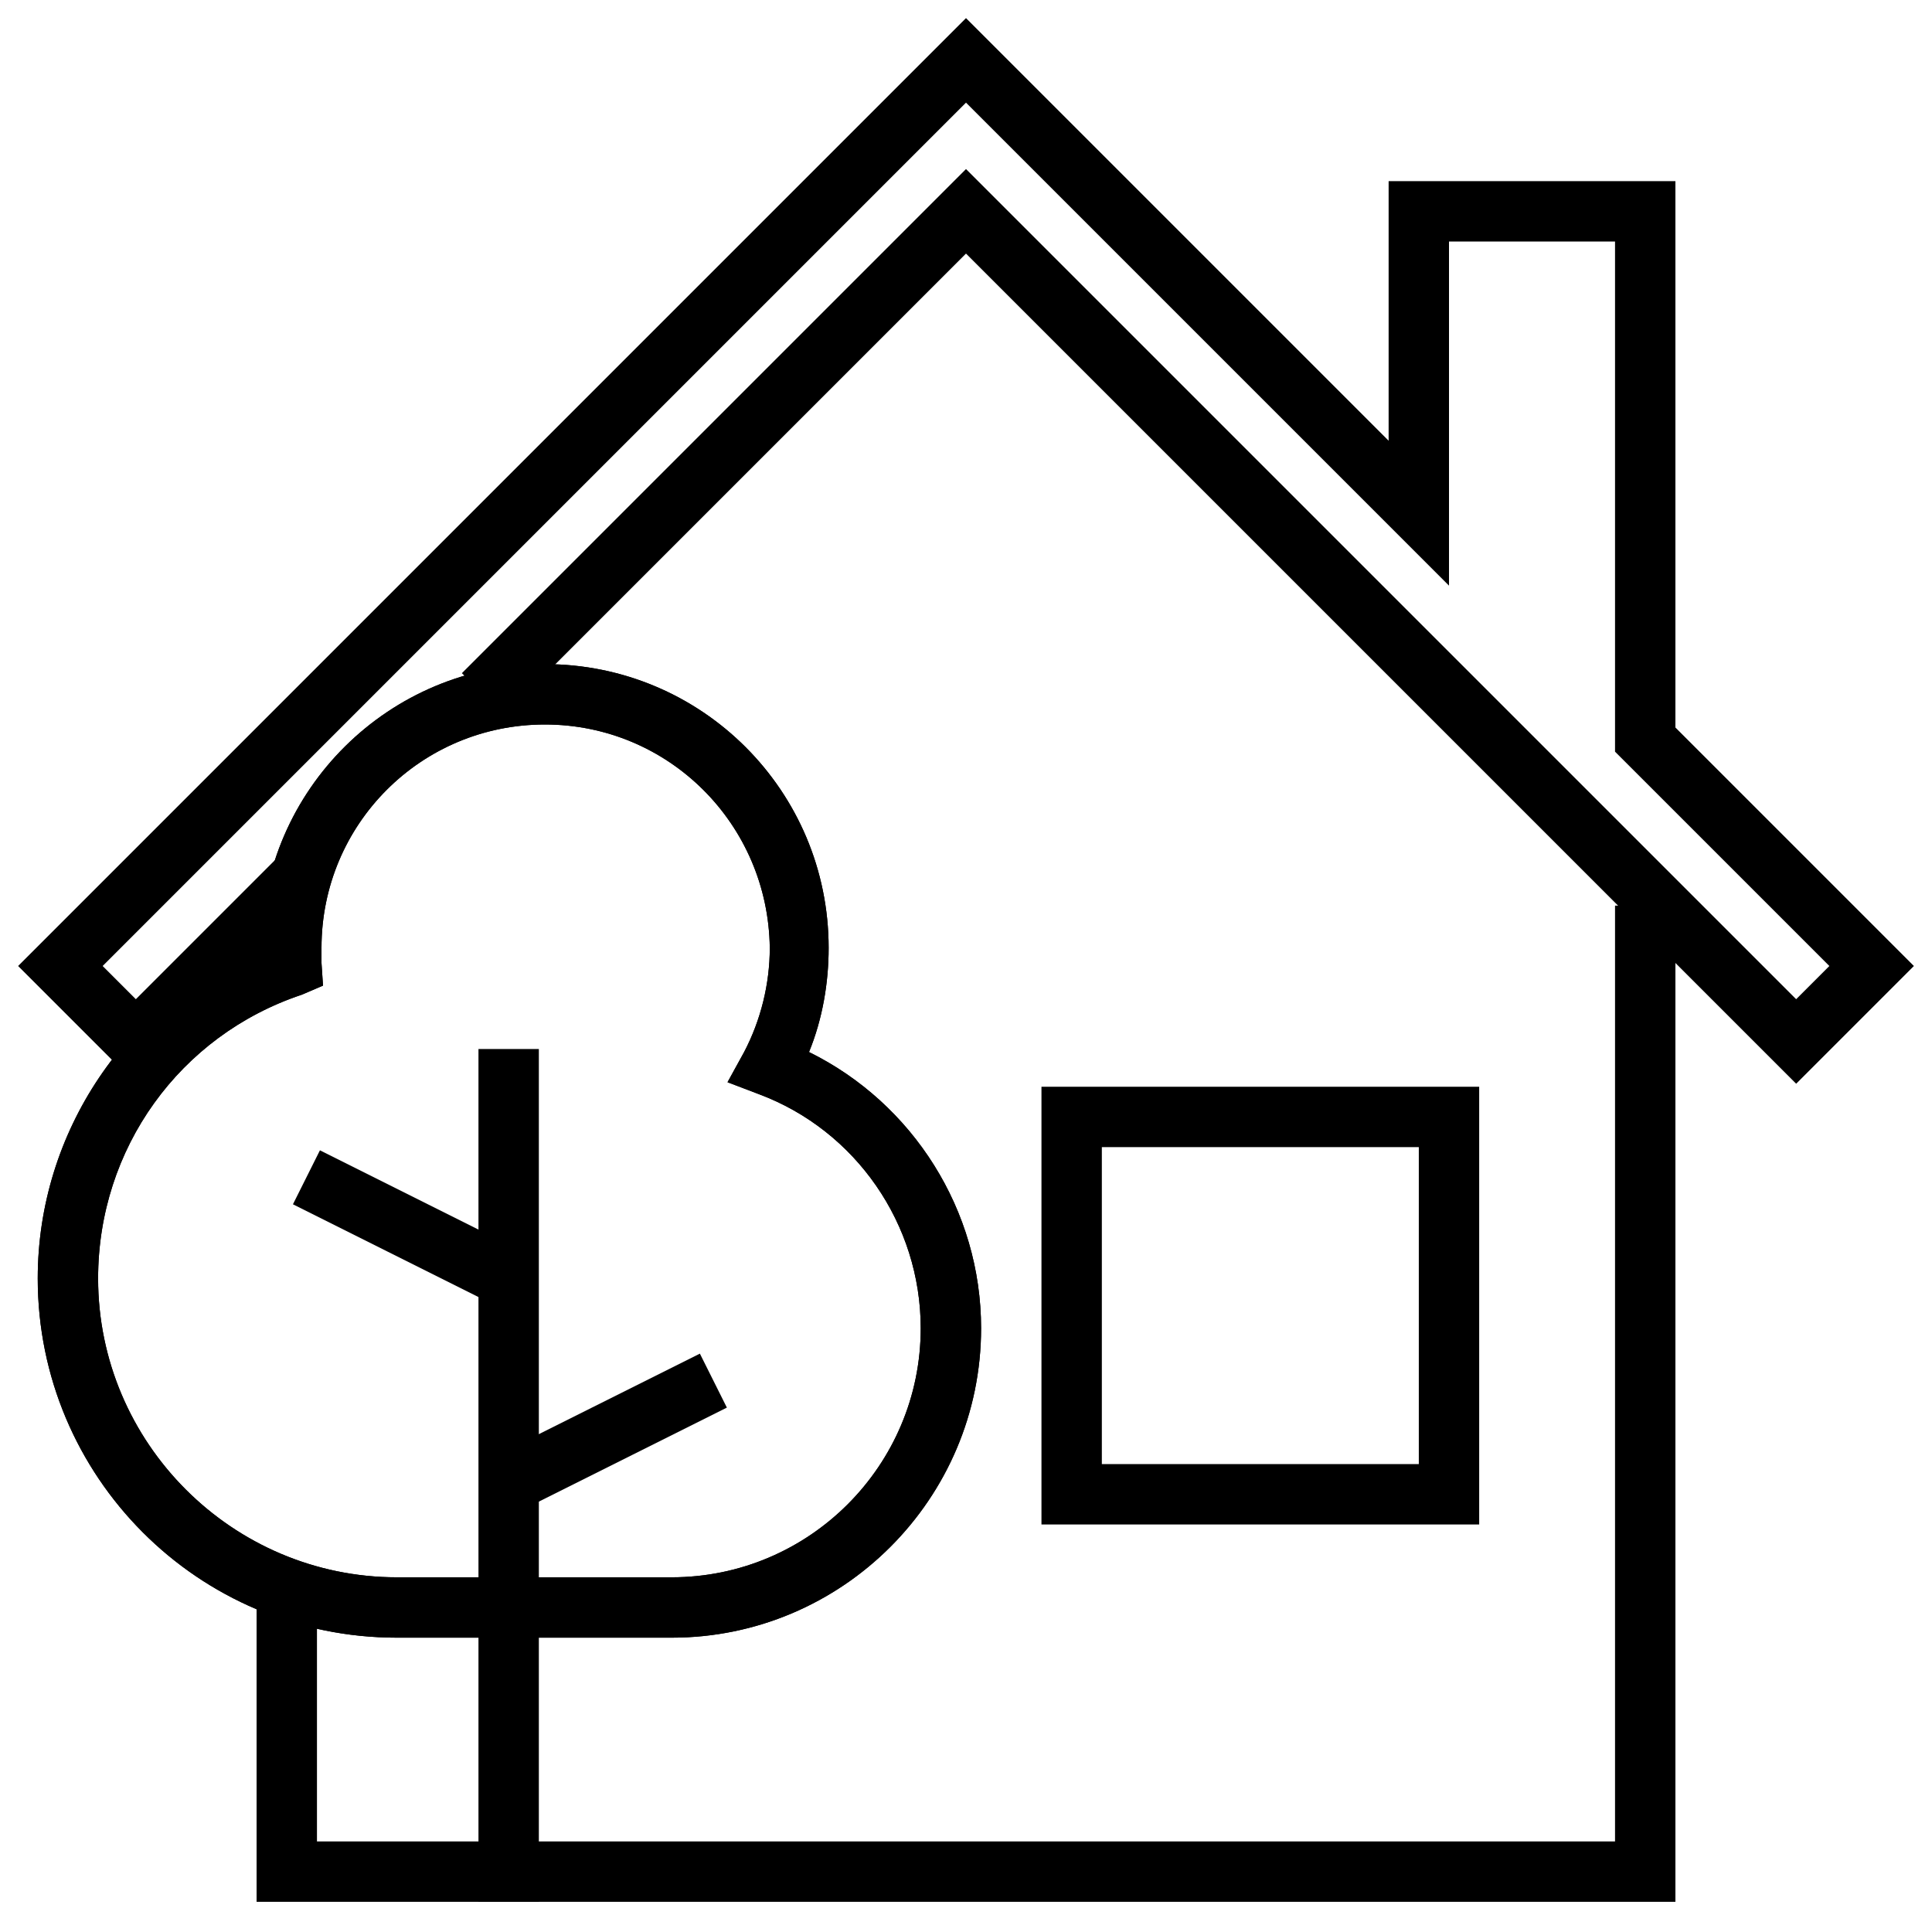
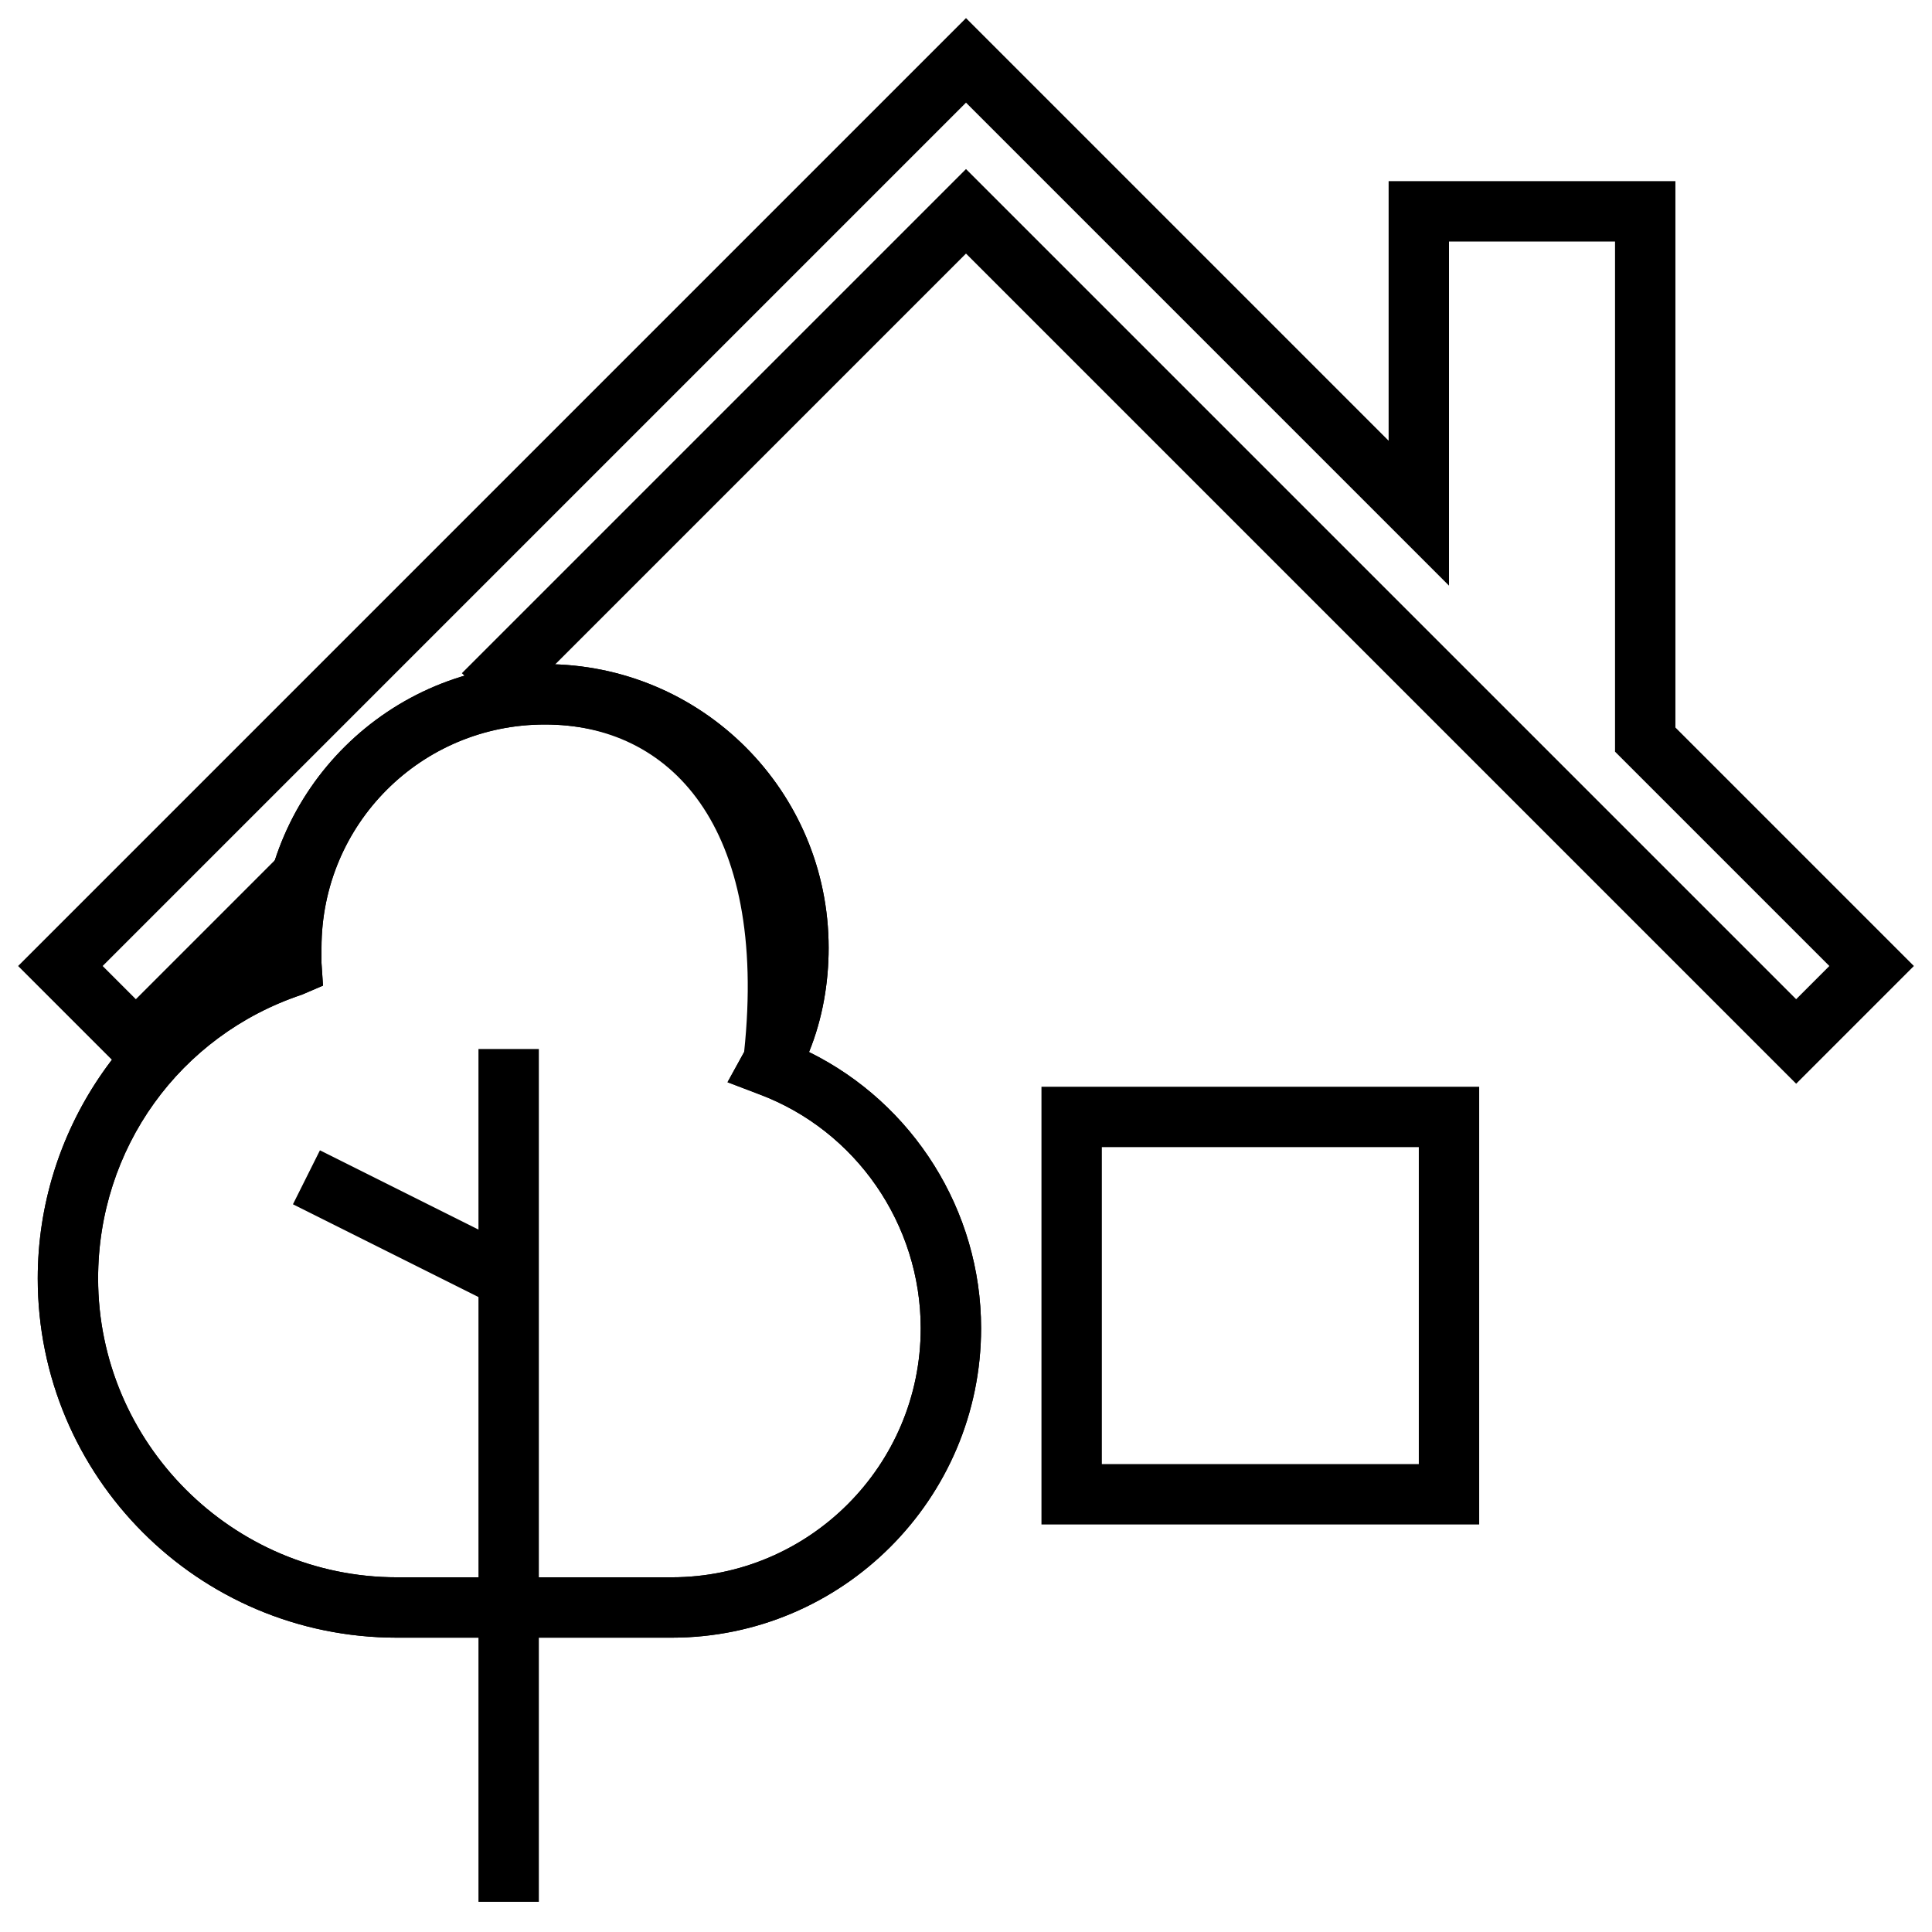
<svg xmlns="http://www.w3.org/2000/svg" enable-background="new 0 0 128 128" id="Слой_1" version="1.1" viewBox="0 0 128 128" xml:space="preserve">
  <g />
  <g>
-     <polygon points="111,126 17,126 17,105.2 21,105.2 21,122 107,122 107,60 111,60  " />
-   </g>
+     </g>
  <g>
    <path d="M98,101H69V72h29V101z M73,97h21V76H73V97z" />
  </g>
  <g>
    <polygon points="119,71.8 64,16.8 33.4,47.4 30.6,44.6 64,11.2 119,66.2 121.2,64 107,49.8 107,16 96,16 96,38.8 64,6.8 6.8,64    9,66.2 18.6,56.6 21.4,59.4 9,71.8 1.2,64 64,1.2 92,29.2 92,12 111,12 111,48.2 126.8,64  " />
  </g>
  <g>
    <g>
-       <path d="M44.5,108.5H26.3c-13.2,0-23.8-10.7-23.8-23.8c0-9.7,5.9-18.4,14.8-22.1C17.4,52.3,25.8,44,36.1,44    c10.4,0,18.8,8.4,18.8,18.8c0,2.3-0.4,4.7-1.3,6.9C60.5,73.1,65,80.2,65,88C65,99.3,55.8,108.5,44.5,108.5z M36.1,48    c-8.2,0-14.8,6.6-14.8,14.8c0,0.3,0,0.7,0,1l0.1,1.5L20,65.9C11.9,68.6,6.5,76.1,6.5,84.7c0,10.9,8.9,19.8,19.8,19.8h18.2    c9.1,0,16.5-7.4,16.5-16.5c0-6.9-4.3-13.1-10.7-15.5l-2.1-0.8l1.1-2c1.1-2.1,1.7-4.5,1.7-6.9C50.9,54.6,44.3,48,36.1,48z" />
+       <path d="M44.5,108.5H26.3c-13.2,0-23.8-10.7-23.8-23.8c0-9.7,5.9-18.4,14.8-22.1C17.4,52.3,25.8,44,36.1,44    c10.4,0,18.8,8.4,18.8,18.8c0,2.3-0.4,4.7-1.3,6.9C60.5,73.1,65,80.2,65,88C65,99.3,55.8,108.5,44.5,108.5z M36.1,48    c-8.2,0-14.8,6.6-14.8,14.8c0,0.3,0,0.7,0,1l0.1,1.5L20,65.9C11.9,68.6,6.5,76.1,6.5,84.7c0,10.9,8.9,19.8,19.8,19.8h18.2    c9.1,0,16.5-7.4,16.5-16.5c0-6.9-4.3-13.1-10.7-15.5l-2.1-0.8l1.1-2C50.9,54.6,44.3,48,36.1,48z" />
    </g>
    <g>
      <path d="M44.5,108.5H26.3c-13.2,0-23.8-10.7-23.8-23.8c0-9.7,5.9-18.4,14.8-22.1C17.4,52.3,25.8,44,36.1,44    c10.4,0,18.8,8.4,18.8,18.8c0,2.3-0.4,4.7-1.3,6.9C60.5,73.1,65,80.2,65,88C65,99.3,55.8,108.5,44.5,108.5z M36.1,48    c-8.2,0-14.8,6.6-14.8,14.8c0,0.3,0,0.7,0,1l0.1,1.5L20,65.9C11.9,68.6,6.5,76.1,6.5,84.7c0,10.9,8.9,19.8,19.8,19.8h18.2    c9.1,0,16.5-7.4,16.5-16.5c0-6.9-4.3-13.1-10.7-15.5l-2.1-0.8l1.1-2c1.1-2.1,1.7-4.5,1.7-6.9C50.9,54.6,44.3,48,36.1,48z" />
    </g>
    <g>
      <rect height="56.5" width="4" x="31.7" y="69.5" />
    </g>
    <g>
-       <rect height="15" transform="matrix(0.447 0.894 -0.894 0.447 107.206 16.239)" width="4" x="38.5" y="87.3" />
-     </g>
+       </g>
    <g>
      <rect height="4" transform="matrix(0.894 0.447 -0.447 0.894 39.255 -3.489)" width="15" x="19.5" y="79.4" />
    </g>
  </g>
</svg>